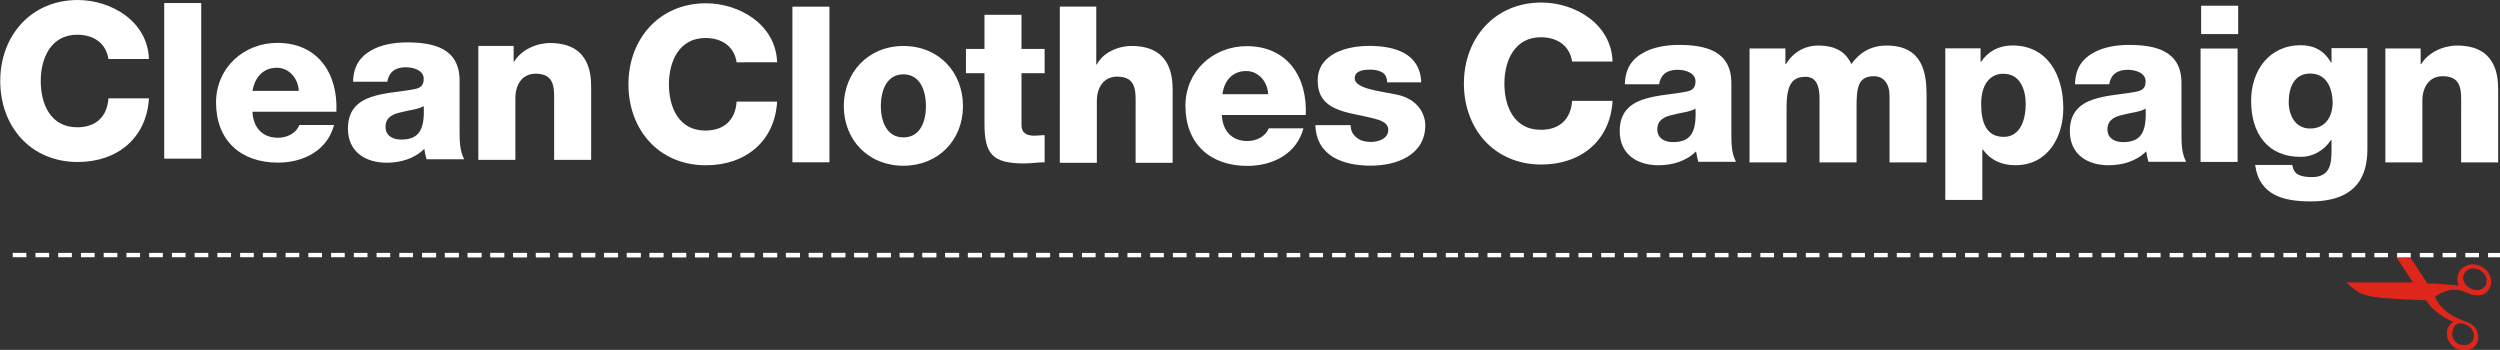
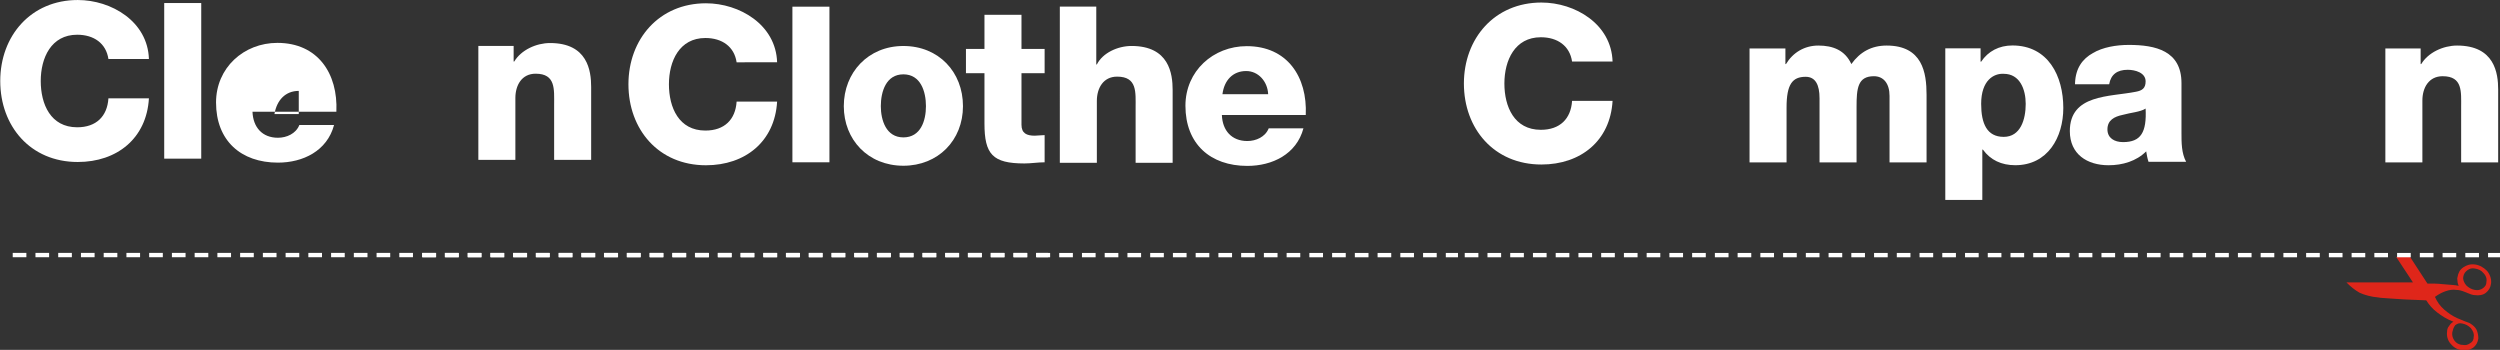
<svg xmlns="http://www.w3.org/2000/svg" xmlns:ns1="http://www.inkscape.org/namespaces/inkscape" xmlns:ns2="http://sodipodi.sourceforge.net/DTD/sodipodi-0.dtd" version="1.1" id="svg2" ns1:version="0.48.3.1 r9886" ns2:docname="ccc-horiz.svg" x="0px" y="0px" viewBox="0 0 540.2 75.6" style="enable-background:new 0 0 540.2 75.6;" xml:space="preserve">
  <rect x="0" y="0" width="540.2" height="75.6" fill="#333333" stroke="none" />
  <style type="text/css">
	.st0{fill:#FFFFFF;}
	.st1{fill:#DF261A;}
	.st2{stroke:#FFFFFF;stroke-width:0.75;stroke-dasharray:2.359,1.572;}
</style>
  <ns2:namedview bordercolor="#666666" borderopacity="1" gridtolerance="10" guidetolerance="10" id="namedview4" ns1:current-layer="g10" ns1:cx="204.38359" ns1:cy="558.33981" ns1:guide-bbox="true" ns1:pageopacity="0" ns1:pageshadow="2" ns1:window-height="1056" ns1:window-maximized="1" ns1:window-width="1871" ns1:window-x="49" ns1:window-y="24" ns1:zoom="1.1785532" objecttolerance="10" pagecolor="#ffffff" showgrid="false" showguides="true">
    <ns2:guide id="guide3192" orientation="0,1" position="182.5,485" />
  </ns2:namedview>
  <g id="g10" transform="matrix(1.25,0,0,-1.25,0,1052.362)" ns1:groupmode="layer" ns1:label="Logo-CCC-RGB-DEF">
    <g id="g3194" transform="translate(-253.013,-71.035)" ns1:export-filename="/home/paul/Dropbox/CCC logo/Logo CCC without IS/Beeldscherm:web/ccchoriz.png" ns1:export-xdpi="29.511078" ns1:export-ydpi="29.511078">
      <g id="g20" transform="translate(221.555,476.921)">
        <path id="path22" ns1:connector-curvature="0" class="st0" d="M50.2,425.8c-0.4,2.7-2.5,4.2-5.4,4.2c-4.5,0-6.3-4-6.3-8     s1.7-8,6.3-8c3.3,0,5.2,1.9,5.4,5h7c-0.4-6.9-5.5-11-12.3-11c-8.2,0-13.4,6.2-13.4,14s5.3,14,13.4,14c5.8,0,12.1-3.7,12.3-10.2     H50.2z" />
      </g>
      <path id="path24" ns1:connector-curvature="0" class="st0" d="M281.4,912.4h6.4v-26.9h-6.4V912.4z" />
      <g id="g26" transform="translate(254.459,471.412)">
-         <path id="path28" ns1:connector-curvature="0" class="st0" d="M50.2,425.8c-0.1,2.2-1.7,4-3.8,4c-2.3,0-3.8-1.6-4.2-4H50.2z      M42.2,422.2c0.1-2.7,1.7-4.5,4.4-4.5c1.5,0,3.1,0.7,3.7,2.2h6c-1.2-4.5-5.4-6.5-9.7-6.5c-6.4,0-10.7,3.8-10.7,10.4     c0,6,4.8,10.3,10.6,10.3c7,0,10.5-5.3,10.2-11.9H42.2z" />
+         <path id="path28" ns1:connector-curvature="0" class="st0" d="M50.2,425.8c-2.3,0-3.8-1.6-4.2-4H50.2z      M42.2,422.2c0.1-2.7,1.7-4.5,4.4-4.5c1.5,0,3.1,0.7,3.7,2.2h6c-1.2-4.5-5.4-6.5-9.7-6.5c-6.4,0-10.7,3.8-10.7,10.4     c0,6,4.8,10.3,10.6,10.3c7,0,10.5-5.3,10.2-11.9H42.2z" />
      </g>
      <g id="g30" transform="translate(272.158,462.997)">
-         <path id="path32" ns1:connector-curvature="0" class="st0" d="M50.2,425.8c3.1,0,4.1,1.7,3.9,5.8c-0.9-0.6-2.6-0.7-4-1.1     c-1.4-0.3-2.6-0.9-2.6-2.5C47.5,426.5,48.7,425.8,50.2,425.8 M41.9,436c0.1,2.6,1.3,4.2,3.1,5.2c1.7,1,4,1.4,6.2,1.4     c4.6,0,9.1-1,9.1-6.6v-8.6c0-1.7,0-3.5,0.8-5h-6.5c-0.2,0.6-0.3,1.2-0.4,1.8c-1.7-1.7-4.1-2.4-6.5-2.4c-3.7,0-6.7,1.9-6.7,5.9     c0,6.4,6.9,5.9,11.4,6.8c1.1,0.2,1.7,0.6,1.7,1.8c0,1.5-1.8,2-3.1,2c-1.8,0-2.9-0.8-3.2-2.5H41.9z" />
-       </g>
+         </g>
      <g id="g34" transform="translate(285.402,479.185)">
        <path id="path36" ns1:connector-curvature="0" class="st0" d="M50.2,425.8h6.2v-2.7h0.1c1.2,2,3.8,3.2,6.2,3.2     c6.5,0,7.1-4.8,7.1-7.6v-12.6h-6.4v9.5c0,2.7,0.3,5.4-3.2,5.4c-2.4,0-3.5-2-3.5-4.2v-10.7h-6.4V425.8z" />
      </g>
    </g>
    <g id="g3160" transform="translate(-144.421,-35.865)" ns1:export-filename="/home/paul/Dropbox/CCC logo/Logo CCC without IS/Beeldscherm:web/ccchoriz.png" ns1:export-xdpi="29.511078" ns1:export-ydpi="29.511078">
      <g id="g38" transform="translate(221.555,441.185)">
        <path id="path40" ns1:connector-curvature="0" class="st0" d="M50.2,425.8c-0.4,2.7-2.5,4.2-5.4,4.2c-4.5,0-6.3-4-6.3-8     s1.7-8,6.3-8c3.3,0,5.2,1.9,5.4,5h7c-0.4-6.9-5.5-11-12.3-11c-8.2,0-13.4,6.2-13.4,14s5.3,14,13.4,14c5.8,0,12.1-3.7,12.3-10.2     H50.2z" />
      </g>
      <path id="path42" ns1:connector-curvature="0" class="st0" d="M281.4,876.6h6.4v-26.9h-6.4V876.6z" />
      <g id="g44" transform="translate(250.384,428.205)">
        <path id="path46" ns1:connector-curvature="0" class="st0" d="M50.2,425.8c3,0,3.9,2.9,3.9,5.4c0,2.5-0.9,5.5-3.9,5.5     s-3.9-3-3.9-5.5C46.3,428.8,47.2,425.8,50.2,425.8 M50.2,441.6c6.1,0,10.3-4.5,10.3-10.4s-4.3-10.3-10.3-10.3     c-6.1,0-10.3,4.5-10.3,10.3S44.1,441.6,50.2,441.6" />
      </g>
      <g id="g48" transform="translate(274.799,439.299)">
        <path id="path50" ns1:connector-curvature="0" class="st0" d="M50.2,425.8h-4v-8.9c0-1.5,0.9-1.9,2.3-1.9     c0.5,0,1.1,0.1,1.7,0.1v-4.7c-1.2,0-2.3-0.2-3.5-0.2c-5.5,0-6.9,1.6-6.9,6.9v8.7h-3.2v4.2h3.2v5.9h6.4V430h4V425.8z" />
      </g>
      <g id="g52" transform="translate(277.327,450.808)">
        <path id="path54" ns1:connector-curvature="0" class="st0" d="M50.2,425.8h6.4v-10h0.1c1,2,3.6,3.2,6,3.2     c6.5,0,7.1-4.8,7.1-7.6v-12.6h-6.4v9.5c0,2.7,0.3,5.4-3.2,5.4c-2.4,0-3.5-2-3.5-4.2v-10.7h-6.4V425.8z" />
      </g>
      <g id="g56" transform="translate(313.44,435.676)">
        <path id="path58" ns1:connector-curvature="0" class="st0" d="M50.2,425.8c-0.1,2.2-1.7,4-3.8,4c-2.3,0-3.8-1.6-4.1-4H50.2z      M42.2,422.2c0.1-2.7,1.7-4.5,4.4-4.5c1.5,0,3.1,0.7,3.7,2.2h6c-1.2-4.5-5.4-6.5-9.7-6.5c-6.4,0-10.7,3.8-10.7,10.4     c0,6,4.8,10.3,10.6,10.3c7,0,10.5-5.3,10.2-11.9C56.6,422.2,42.2,422.2,42.2,422.2z" />
      </g>
      <g id="g60" transform="translate(327.703,430.318)">
-         <path id="path62" ns1:connector-curvature="0" class="st0" d="M50.2,425.8c0-1,0.4-1.7,1.1-2.2c0.6-0.5,1.5-0.7,2.4-0.7     c1.2,0,3,0.5,3,2.1c0,1.5-2,1.8-3.1,2.1c-4,1-9.1,1.1-9.1,6.4c0,4.7,5.1,6,8.9,6c4.3,0,8.8-1.2,9-6.3h-5.9c0,0.8-0.3,1.4-0.8,1.7     c-0.5,0.3-1.2,0.5-2,0.5c-1.1,0-2.8-0.1-2.8-1.5c0-1.8,4.3-2.2,7.2-2.8c4-0.8,5-3.7,5-5.3c0-5.2-5-7-9.4-7c-4.6,0-9.4,1.5-9.6,7     H50.2z" />
-       </g>
+         </g>
    </g>
    <g id="g3175" ns1:export-filename="/home/paul/Dropbox/CCC logo/Logo CCC without IS/Beeldscherm:web/ccchoriz.png" ns1:export-xdpi="29.511078" ns1:export-ydpi="29.511078">
      <g id="g64" transform="translate(221.555,405.45)">
        <path id="path66" ns1:connector-curvature="0" class="st0" d="M50.2,425.8c-0.4,2.7-2.5,4.2-5.4,4.2c-4.5,0-6.3-4-6.3-8     s1.7-8,6.3-8c3.3,0,5.2,1.9,5.4,5h7c-0.4-6.9-5.5-11-12.3-11c-8.2,0-13.4,6.2-13.4,14s5.3,14,13.4,14c5.8,0,12.1-3.7,12.3-10.2     H50.2z" />
      </g>
      <g id="g68" transform="translate(238.989,391.525)">
-         <path id="path70" ns1:connector-curvature="0" class="st0" d="M50.2,425.8c3.1,0,4.1,1.7,3.9,5.8c-0.9-0.6-2.6-0.7-4-1.1     c-1.4-0.3-2.6-0.9-2.6-2.5C47.5,426.5,48.7,425.8,50.2,425.8 M41.9,436c0.1,2.6,1.3,4.2,3.1,5.2c1.7,1,4,1.4,6.2,1.4     c4.6,0,9.1-1,9.1-6.6v-8.6c0-1.7,0-3.5,0.8-5h-6.5c-0.2,0.6-0.3,1.2-0.4,1.8c-1.7-1.7-4.1-2.4-6.5-2.4c-3.7,0-6.7,1.9-6.7,5.9     c0,6.4,6.9,5.9,11.4,6.8c1.1,0.2,1.7,0.6,1.7,1.8c0,1.5-1.8,2-3.1,2c-1.8,0-2.9-0.8-3.2-2.5H41.9z" />
-       </g>
+         </g>
      <g id="g72" transform="translate(252.233,407.715)">
        <path id="path74" ns1:connector-curvature="0" class="st0" d="M50.2,425.8h6.2v-2.7h0.1c1.2,2,3.2,3.2,5.6,3.2     c2.5,0,4.6-0.8,5.7-3.2c1.5,2.1,3.5,3.2,6.1,3.2c6.2,0,6.9-4.7,6.9-8.5v-11.7h-6.4v11.5c0,2.1-1,3.4-2.7,3.4c-2.8,0-3-2.1-3-5.3     v-9.6h-6.4v11.1c0,2.3-0.7,3.7-2.4,3.7c-2.3,0-3.3-1.3-3.3-5.3v-9.5h-6.4V425.8z" />
      </g>
      <g id="g76" transform="translate(292.271,398.13)">
        <path id="path78" ns1:connector-curvature="0" class="st0" d="M50.2,425.8c0-3.4,1-5.7,3.9-5.7c2.9,0,3.8,3,3.8,5.7     c0,2.5-1,5.2-3.8,5.2C52.4,431.1,50.2,429.9,50.2,425.8 M44,435.4h6.1v-2.3h0.1c1.2,1.8,3.1,2.8,5.4,2.8c6.2,0,8.8-5.3,8.8-10.8     c0-5.1-2.7-9.9-8.3-9.9c-2.4,0-4.3,0.9-5.6,2.7h-0.1v-8.7H44C44,409.3,44,435.4,44,435.4z" />
      </g>
      <g id="g80" transform="translate(316.799,391.525)">
        <path id="path82" ns1:connector-curvature="0" class="st0" d="M50.2,425.8c3.1,0,4.1,1.7,3.9,5.8c-0.9-0.6-2.6-0.7-4-1.1     c-1.4-0.3-2.6-0.9-2.6-2.5C47.5,426.5,48.7,425.8,50.2,425.8 M41.9,436c0.1,2.6,1.3,4.2,3.1,5.2c1.7,1,4,1.4,6.2,1.4     c4.6,0,9.1-1,9.1-6.6v-8.6c0-1.7,0-3.5,0.8-5h-6.5c-0.2,0.6-0.3,1.2-0.4,1.8c-1.7-1.7-4.1-2.4-6.5-2.4c-3.7,0-6.7,1.9-6.7,5.9     c0,6.4,6.9,5.9,11.4,6.8c1.1,0.2,1.7,0.6,1.7,1.8c0,1.5-1.8,2-3.1,2c-1.8,0-2.9-0.8-3.2-2.5H41.9z" />
      </g>
-       <path id="path84" ns1:connector-curvature="0" class="st0" d="M380.4,833.5h6.4v-19.6h-6.4V833.5z M386.9,836h-6.4v4.9h6.4    V836z" />
      <g id="g86" transform="translate(349.137,403.375)">
-         <path id="path88" ns1:connector-curvature="0" class="st0" d="M50.2,425.8c-2.8,0-3.7-2.5-3.7-4.9c0-2.3,1.1-4.6,3.7-4.6     c2.7,0,3.9,2.1,3.9,4.6C54,423.4,53,425.8,50.2,425.8 M60.1,412.9c0-3.2-0.6-9.2-9.8-9.2c-4.6,0-8.9,1-9.6,6.3h6.4     c0.2-0.9,0.5-1.4,1.1-1.7c0.6-0.3,1.4-0.4,2.3-0.4c3.1,0,3.4,2.2,3.4,4.6v1.8h-0.1c-1.2-1.8-3.1-2.9-5.2-2.9     c-5.9,0-8.6,4.2-8.6,9.7c0,5.2,3.1,9.6,8.6,9.6c2.3,0,4.1-1,5.2-3h0.1v2.5h6.2C60.1,430.2,60.1,412.9,60.1,412.9z" />
-       </g>
+         </g>
      <g id="g90" transform="translate(362.043,407.715)">
        <path id="path92" ns1:connector-curvature="0" class="st0" d="M50.2,425.8h6.2v-2.7h0.1c1.2,2,3.8,3.2,6.2,3.2     c6.5,0,7.1-4.8,7.1-7.6v-12.6h-6.4v9.5c0,2.7,0.3,5.4-3.2,5.4c-2.4,0-3.5-2-3.5-4.2v-10.7h-6.4V425.8z" />
      </g>
    </g>
    <g id="g94" transform="translate(355.415,367.272)" ns1:export-filename="/home/paul/Dropbox/CCC logo/Logo CCC without IS/Beeldscherm:web/ccchoriz.png" ns1:export-xdpi="29.511078" ns1:export-ydpi="29.511078">
      <path id="path96" ns1:connector-curvature="0" class="st1" d="M50.2,425.8l11.5,0l-2.9,4.4l2.4,0l3-4.6c0.9,0,1.8,0,2.6-0.1    c0.8-0.1,1.6-0.1,2.3-0.2l0.5-0.1c-0.1,0.3-0.2,0.5-0.2,0.8c0,0.3-0.1,0.5,0,0.7c0.1,0.7,0.4,1.3,1,1.7c0.6,0.4,1.2,0.6,2,0.5    c0.8-0.1,1.5-0.5,2.1-1.1c0.5-0.6,0.8-1.4,0.7-2.2c-0.1-0.7-0.4-1.2-0.9-1.6c-0.5-0.4-1.2-0.5-1.9-0.4c-0.4,0-0.9,0.2-1.6,0.5    c-0.7,0.3-1.2,0.4-1.6,0.4c-0.6,0.1-1.2,0-1.8-0.2c-0.6-0.2-1.2-0.5-1.9-1c0.4-0.9,0.9-1.6,1.6-2.2c0.7-0.6,1.4-1.1,2.3-1.5    c0.3-0.1,0.7-0.3,1.2-0.5c0.5-0.2,0.9-0.3,1-0.4c0.5-0.3,0.9-0.7,1.1-1.1c0.2-0.5,0.3-0.9,0.3-1.5c-0.1-0.7-0.4-1.2-0.9-1.6    c-0.6-0.4-1.2-0.5-2-0.4c-0.8,0.1-1.4,0.5-1.9,1.1c-0.5,0.6-0.7,1.3-0.6,2.1c0,0.3,0.1,0.7,0.3,0.9c0.2,0.3,0.4,0.6,0.8,0.8    c-1.1,0.4-2,1-2.8,1.6c-0.8,0.6-1.4,1.3-1.9,2.1c-2.9,0.1-4.9,0.2-6,0.3c-1.1,0.1-1.9,0.1-2.3,0.2c-1.2,0.1-2.3,0.4-3.2,0.8    C51.6,424.5,50.9,425.1,50.2,425.8 M70.4,426.8c-0.1-0.5,0.1-1,0.5-1.5c0.4-0.4,0.9-0.7,1.5-0.8c0.5-0.1,1,0,1.4,0.3    c0.4,0.3,0.6,0.6,0.6,1.1c0.1,0.6-0.1,1.1-0.5,1.5c-0.4,0.5-0.9,0.7-1.5,0.8c-0.5,0.1-0.9,0-1.3-0.3    C70.7,427.6,70.5,427.3,70.4,426.8 M68.5,417.2c-0.1-0.6,0.1-1.1,0.4-1.5c0.3-0.4,0.8-0.7,1.4-0.7c0.5-0.1,0.9,0,1.3,0.3    c0.4,0.2,0.6,0.6,0.6,1.1c0.1,0.5-0.1,1-0.5,1.5c-0.4,0.4-0.9,0.7-1.5,0.8c-0.5,0.1-0.8,0-1.2-0.3C68.7,418,68.6,417.6,68.5,417.2    " />
    </g>
    <g id="g98" transform="translate(203,371.99)" ns1:export-filename="/home/paul/Dropbox/CCC logo/Logo CCC without IS/Beeldscherm:web/ccchoriz.png" ns1:export-xdpi="29.511078" ns1:export-ydpi="29.511078">
      <path id="path100" ns1:connector-curvature="0" class="st2" d="M50.2,425.8h179" />
    </g>
    <g id="g3205" transform="translate(22.833,371.99)" ns1:export-filename="/home/paul/Dropbox/CCC logo/Logo CCC without IS/Beeldscherm:web/ccchoriz.png" ns1:export-xdpi="29.511078" ns1:export-ydpi="29.511078">
      <path id="path3207" ns1:connector-curvature="0" class="st2" d="M50.2,425.8h179" />
    </g>
    <path id="path3211" ns1:connector-curvature="0" ns1:export-filename="/home/paul/Dropbox/CCC logo/Logo CCC without IS/Beeldscherm:web/ccchoriz.png" ns1:export-xdpi="29.511078" ns1:export-ydpi="29.511078" class="st2" d="   M2.2,797.8h179" />
  </g>
</svg>